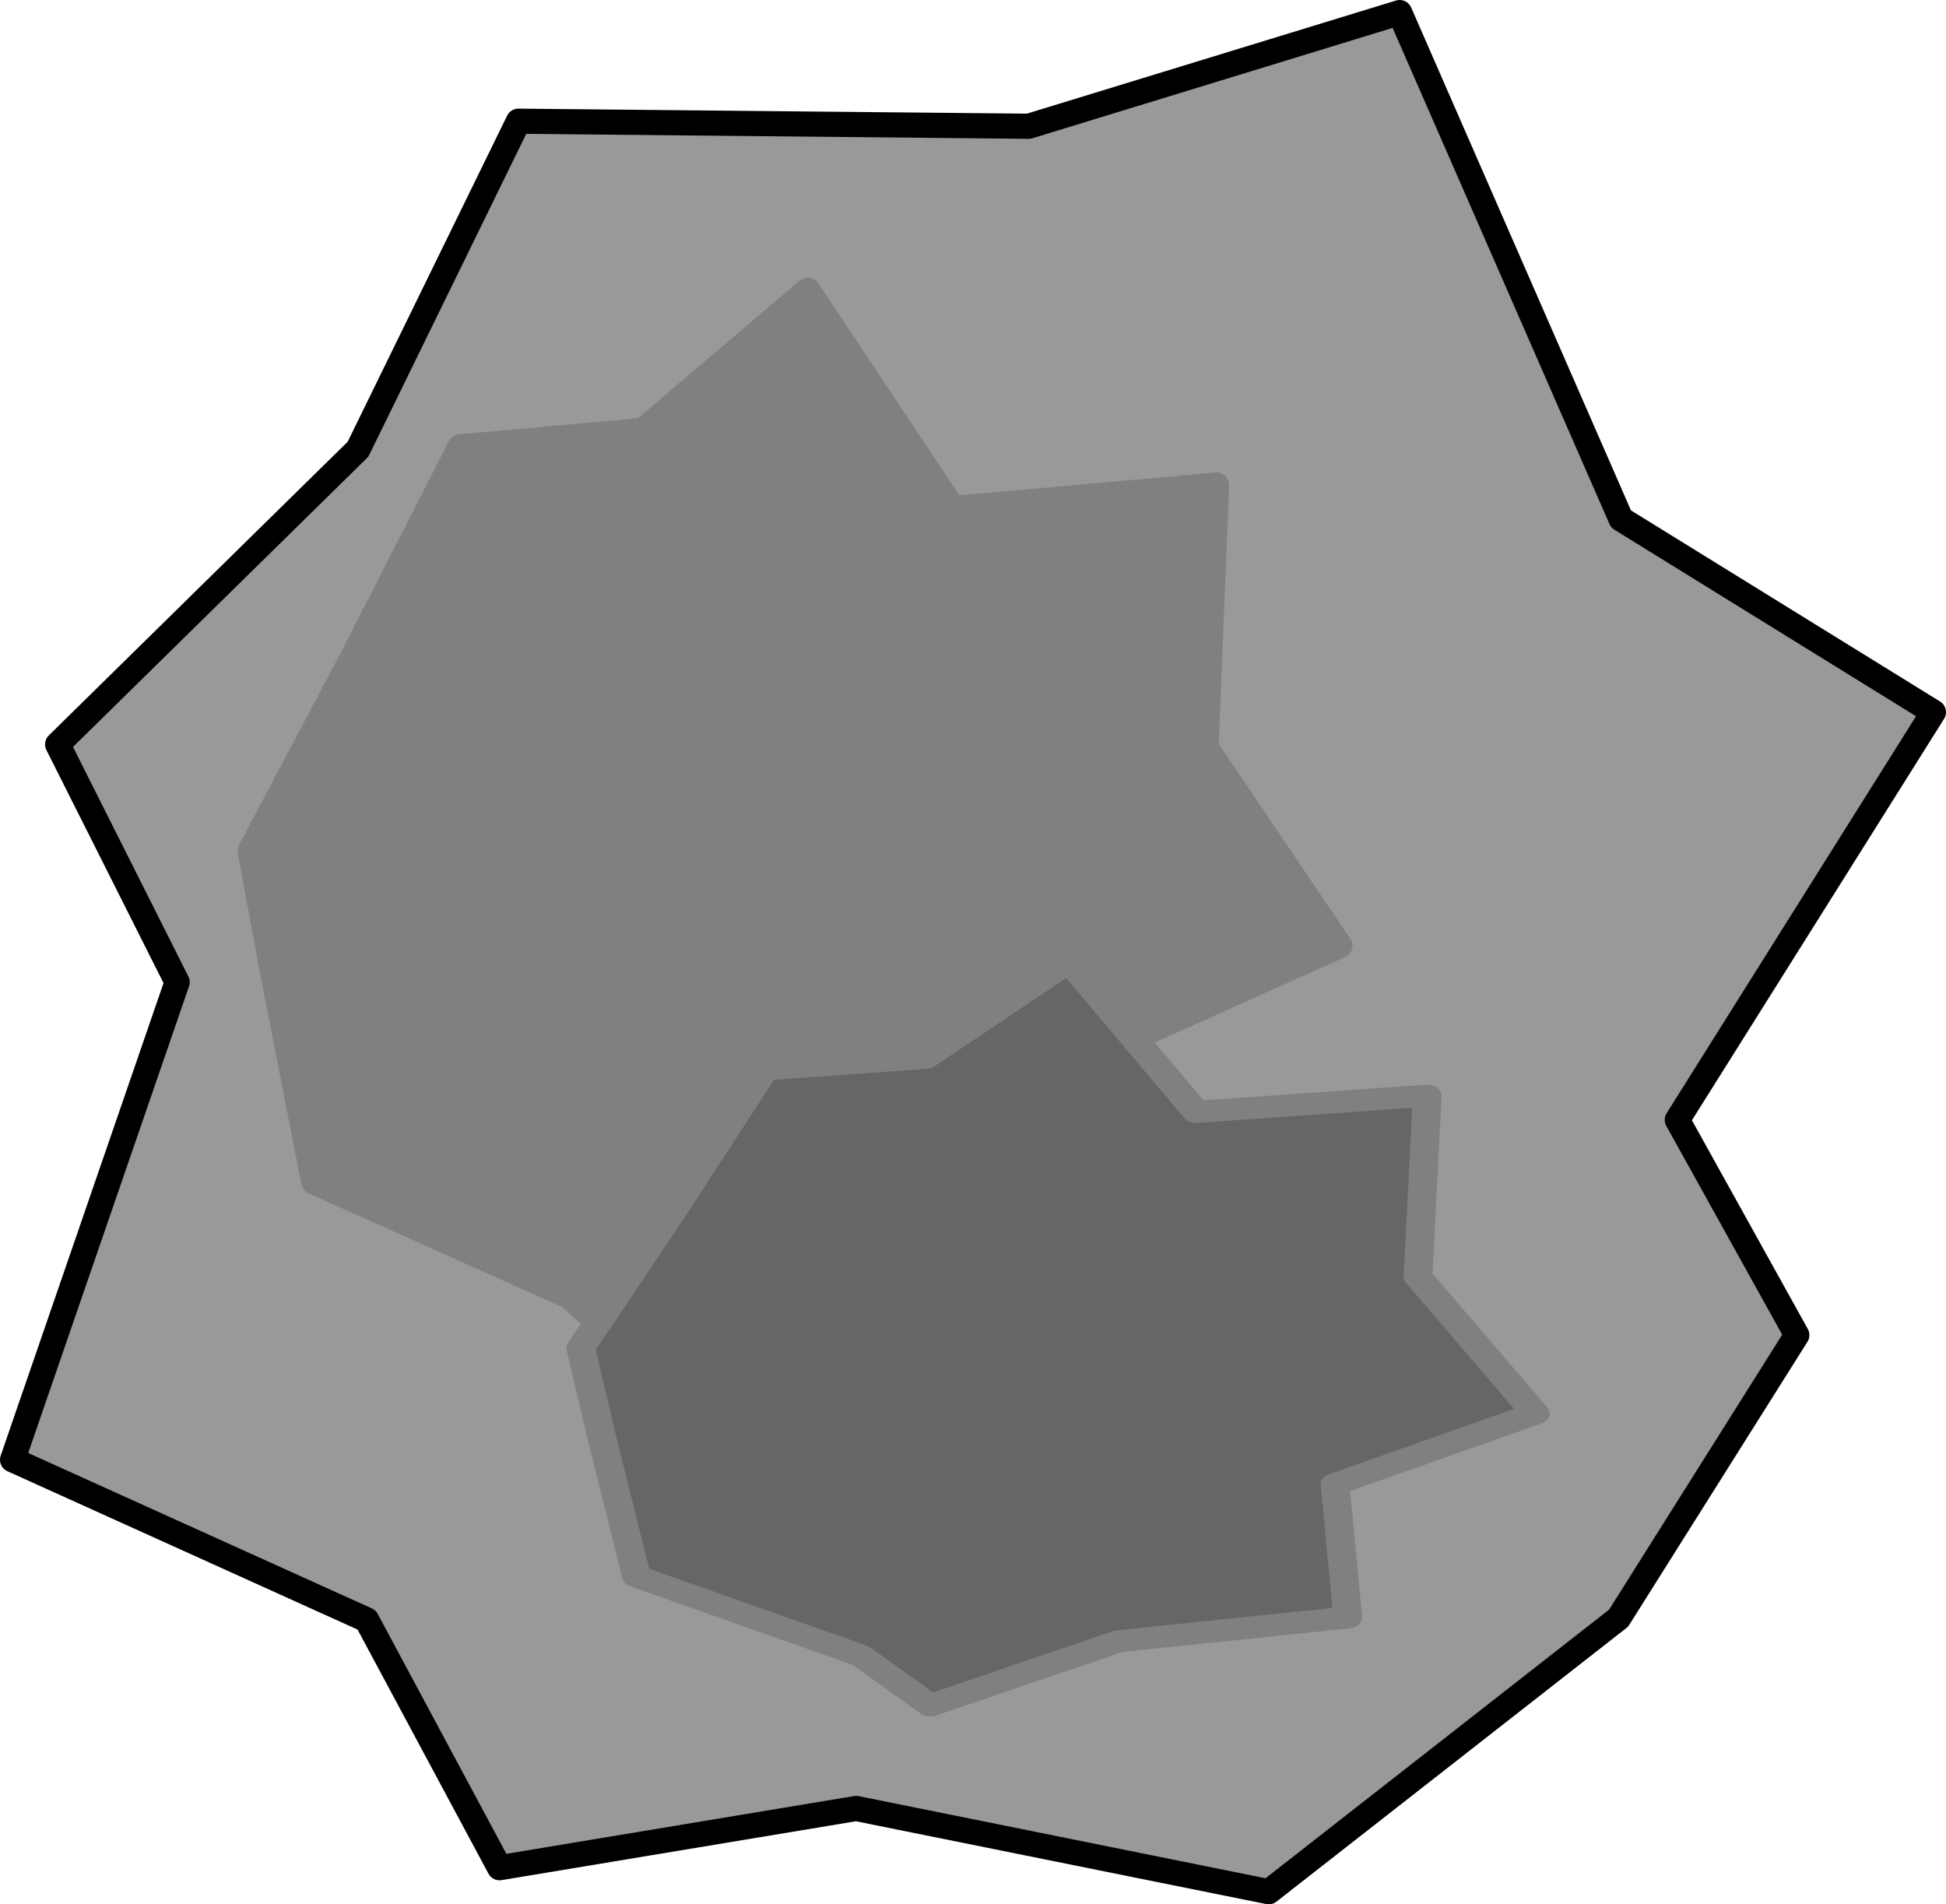
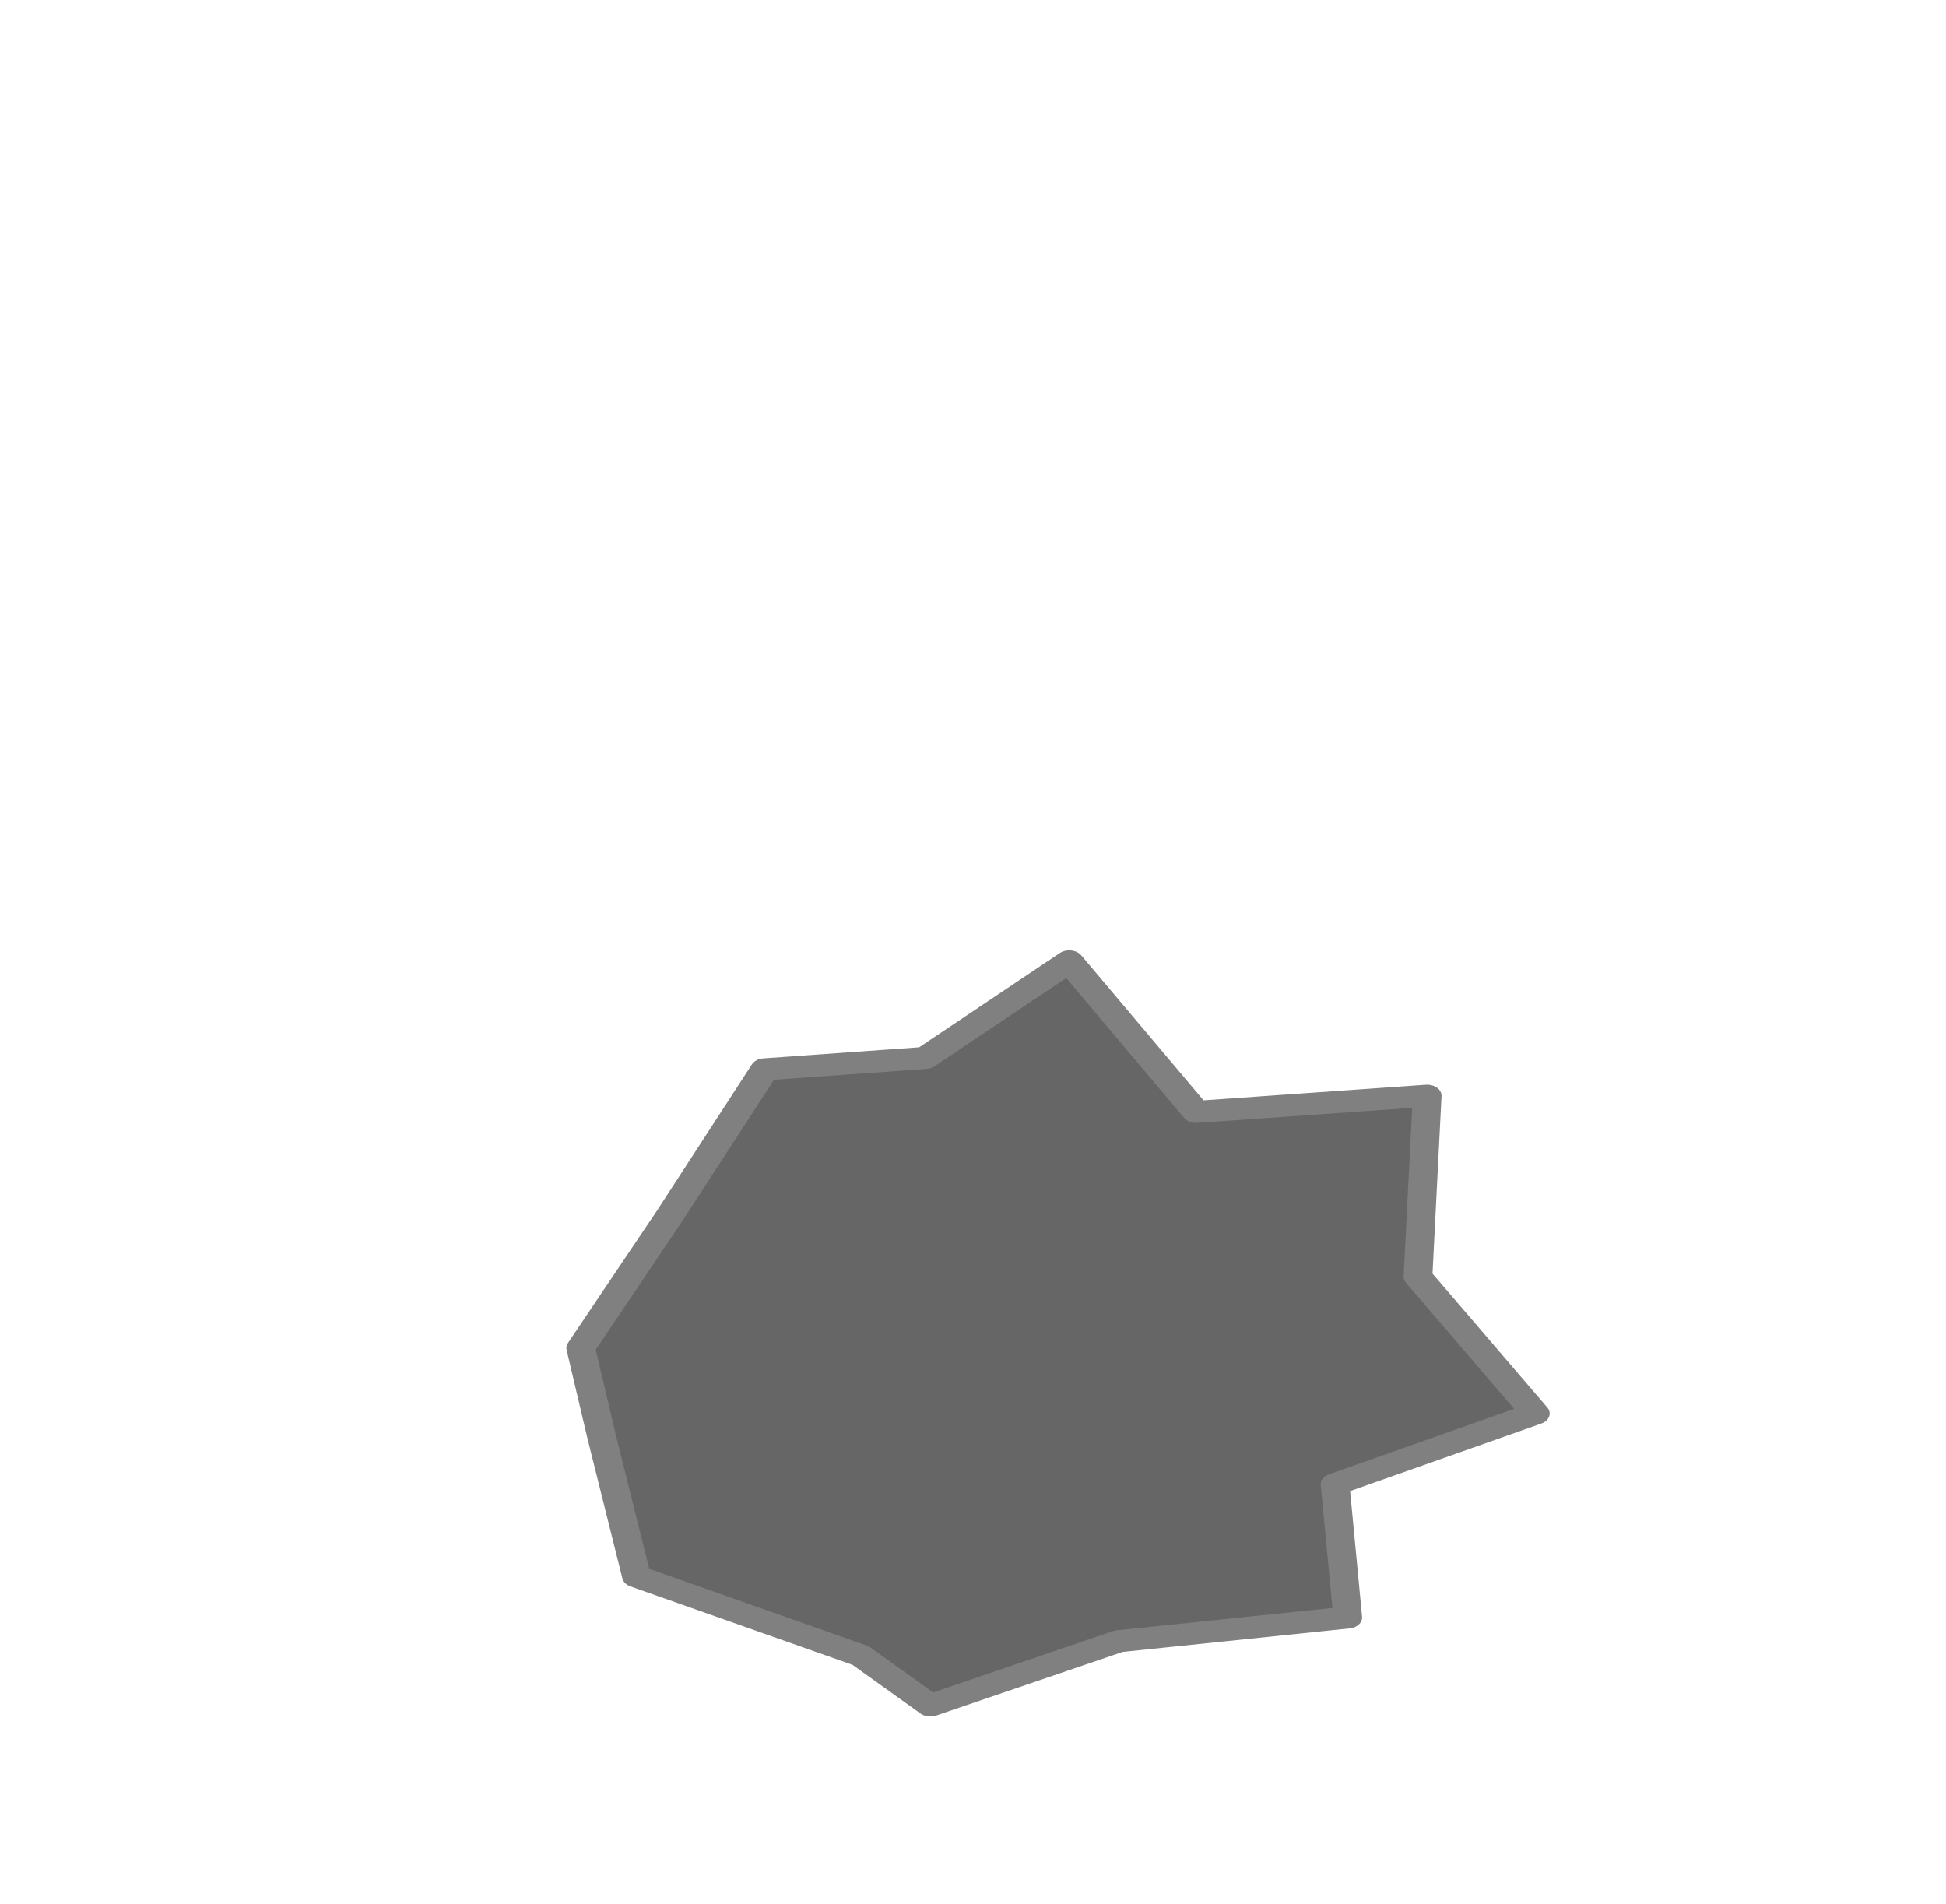
<svg xmlns="http://www.w3.org/2000/svg" xmlns:ns1="http://www.inkscape.org/namespaces/inkscape" xmlns:ns2="http://sodipodi.sourceforge.net/DTD/sodipodi-0.dtd" width="70.945mm" height="69.424mm" viewBox="0 0 251.379 245.991" id="svg4382" version="1.1" ns1:version="0.91 r13725" ns2:docname="meteor.svg">
  <defs id="defs4384" />
  <ns2:namedview id="base" pagecolor="#ffffff" bordercolor="#666666" borderopacity="1.0" ns1:pageopacity="0.0" ns1:pageshadow="2" ns1:zoom="0.98994949" ns1:cx="133.94997" ns1:cy="157.26033" ns1:document-units="px" ns1:current-layer="layer1" showgrid="false" fit-margin-top="0" fit-margin-left="0" fit-margin-right="0" fit-margin-bottom="0" ns1:window-width="1440" ns1:window-height="849" ns1:window-x="0" ns1:window-y="25" ns1:window-maximized="1" />
  <g ns1:label="Layer 1" ns1:groupmode="layer" id="layer1" transform="translate(-267.406,-148.535)">
-     <path style="opacity:1;fill:#999999;fill-opacity:1;fill-rule:nonzero;stroke:#000000;stroke-width:3.25;stroke-linecap:round;stroke-linejoin:round;stroke-miterlimit:4;stroke-dasharray:none;stroke-opacity:1" d="m 431.297,392.901 -53.294,-10.756 -46.067,7.654 -17.171,-32.018 -45.734,-20.681 21.257,-61.693 -15.436,-30.716 38.802,-38.128 20.72,-42.37 65.917,0.65 47.919,-14.683 28.591,65.418 40.359,24.954 -33.083,52.664 15.436,27.801 -23.019,36.563 z" id="path4933" ns1:connector-curvature="0" />
-     <path transform="matrix(0.88,0,0,0.857,55.526,50.821)" style="opacity:1;fill:#808080;fill-opacity:1;fill-rule:nonzero;stroke:#808080;stroke-width:3.742;stroke-linecap:round;stroke-linejoin:round;stroke-miterlimit:4;stroke-dasharray:none;stroke-opacity:1" ns1:transform-center-x="-3.4509008" ns1:transform-center-y="-4.4311724" d="m 406.017,301.157 -38.386,5.189 -31.553,14.042 -11.682,-10.91 -37.543,-17.296 -5.847,-30.574 -3.497,-19.346 14.934,-28.969 15.891,-31.942 26.872,-2.494 24.149,-21.103 21.27,32.898 38.7,-3.541 -1.54,39.56 19.656,29.907 -33.548,15.463 z" id="path4937" ns1:connector-curvature="0" />
    <path transform="matrix(0.771,0,0,0.591,128.465,179.49)" style="opacity:1;fill:#666666;fill-opacity:1;fill-rule:nonzero;stroke:#808080;stroke-width:4.814;stroke-linecap:round;stroke-linejoin:round;stroke-miterlimit:4;stroke-dasharray:none;stroke-opacity:1" ns1:transform-center-x="-3.0219891" ns1:transform-center-y="-3.0577181" d="m 406.017,301.157 -38.386,5.189 -31.553,14.042 -11.682,-10.91 -37.543,-17.296 -5.847,-30.574 -3.497,-19.346 14.934,-28.969 15.891,-31.942 26.872,-2.494 24.149,-21.103 21.27,32.898 38.7,-3.541 -1.54,39.56 19.656,29.907 -33.548,15.463 z" id="path4939" ns1:connector-curvature="0" />
  </g>
</svg>